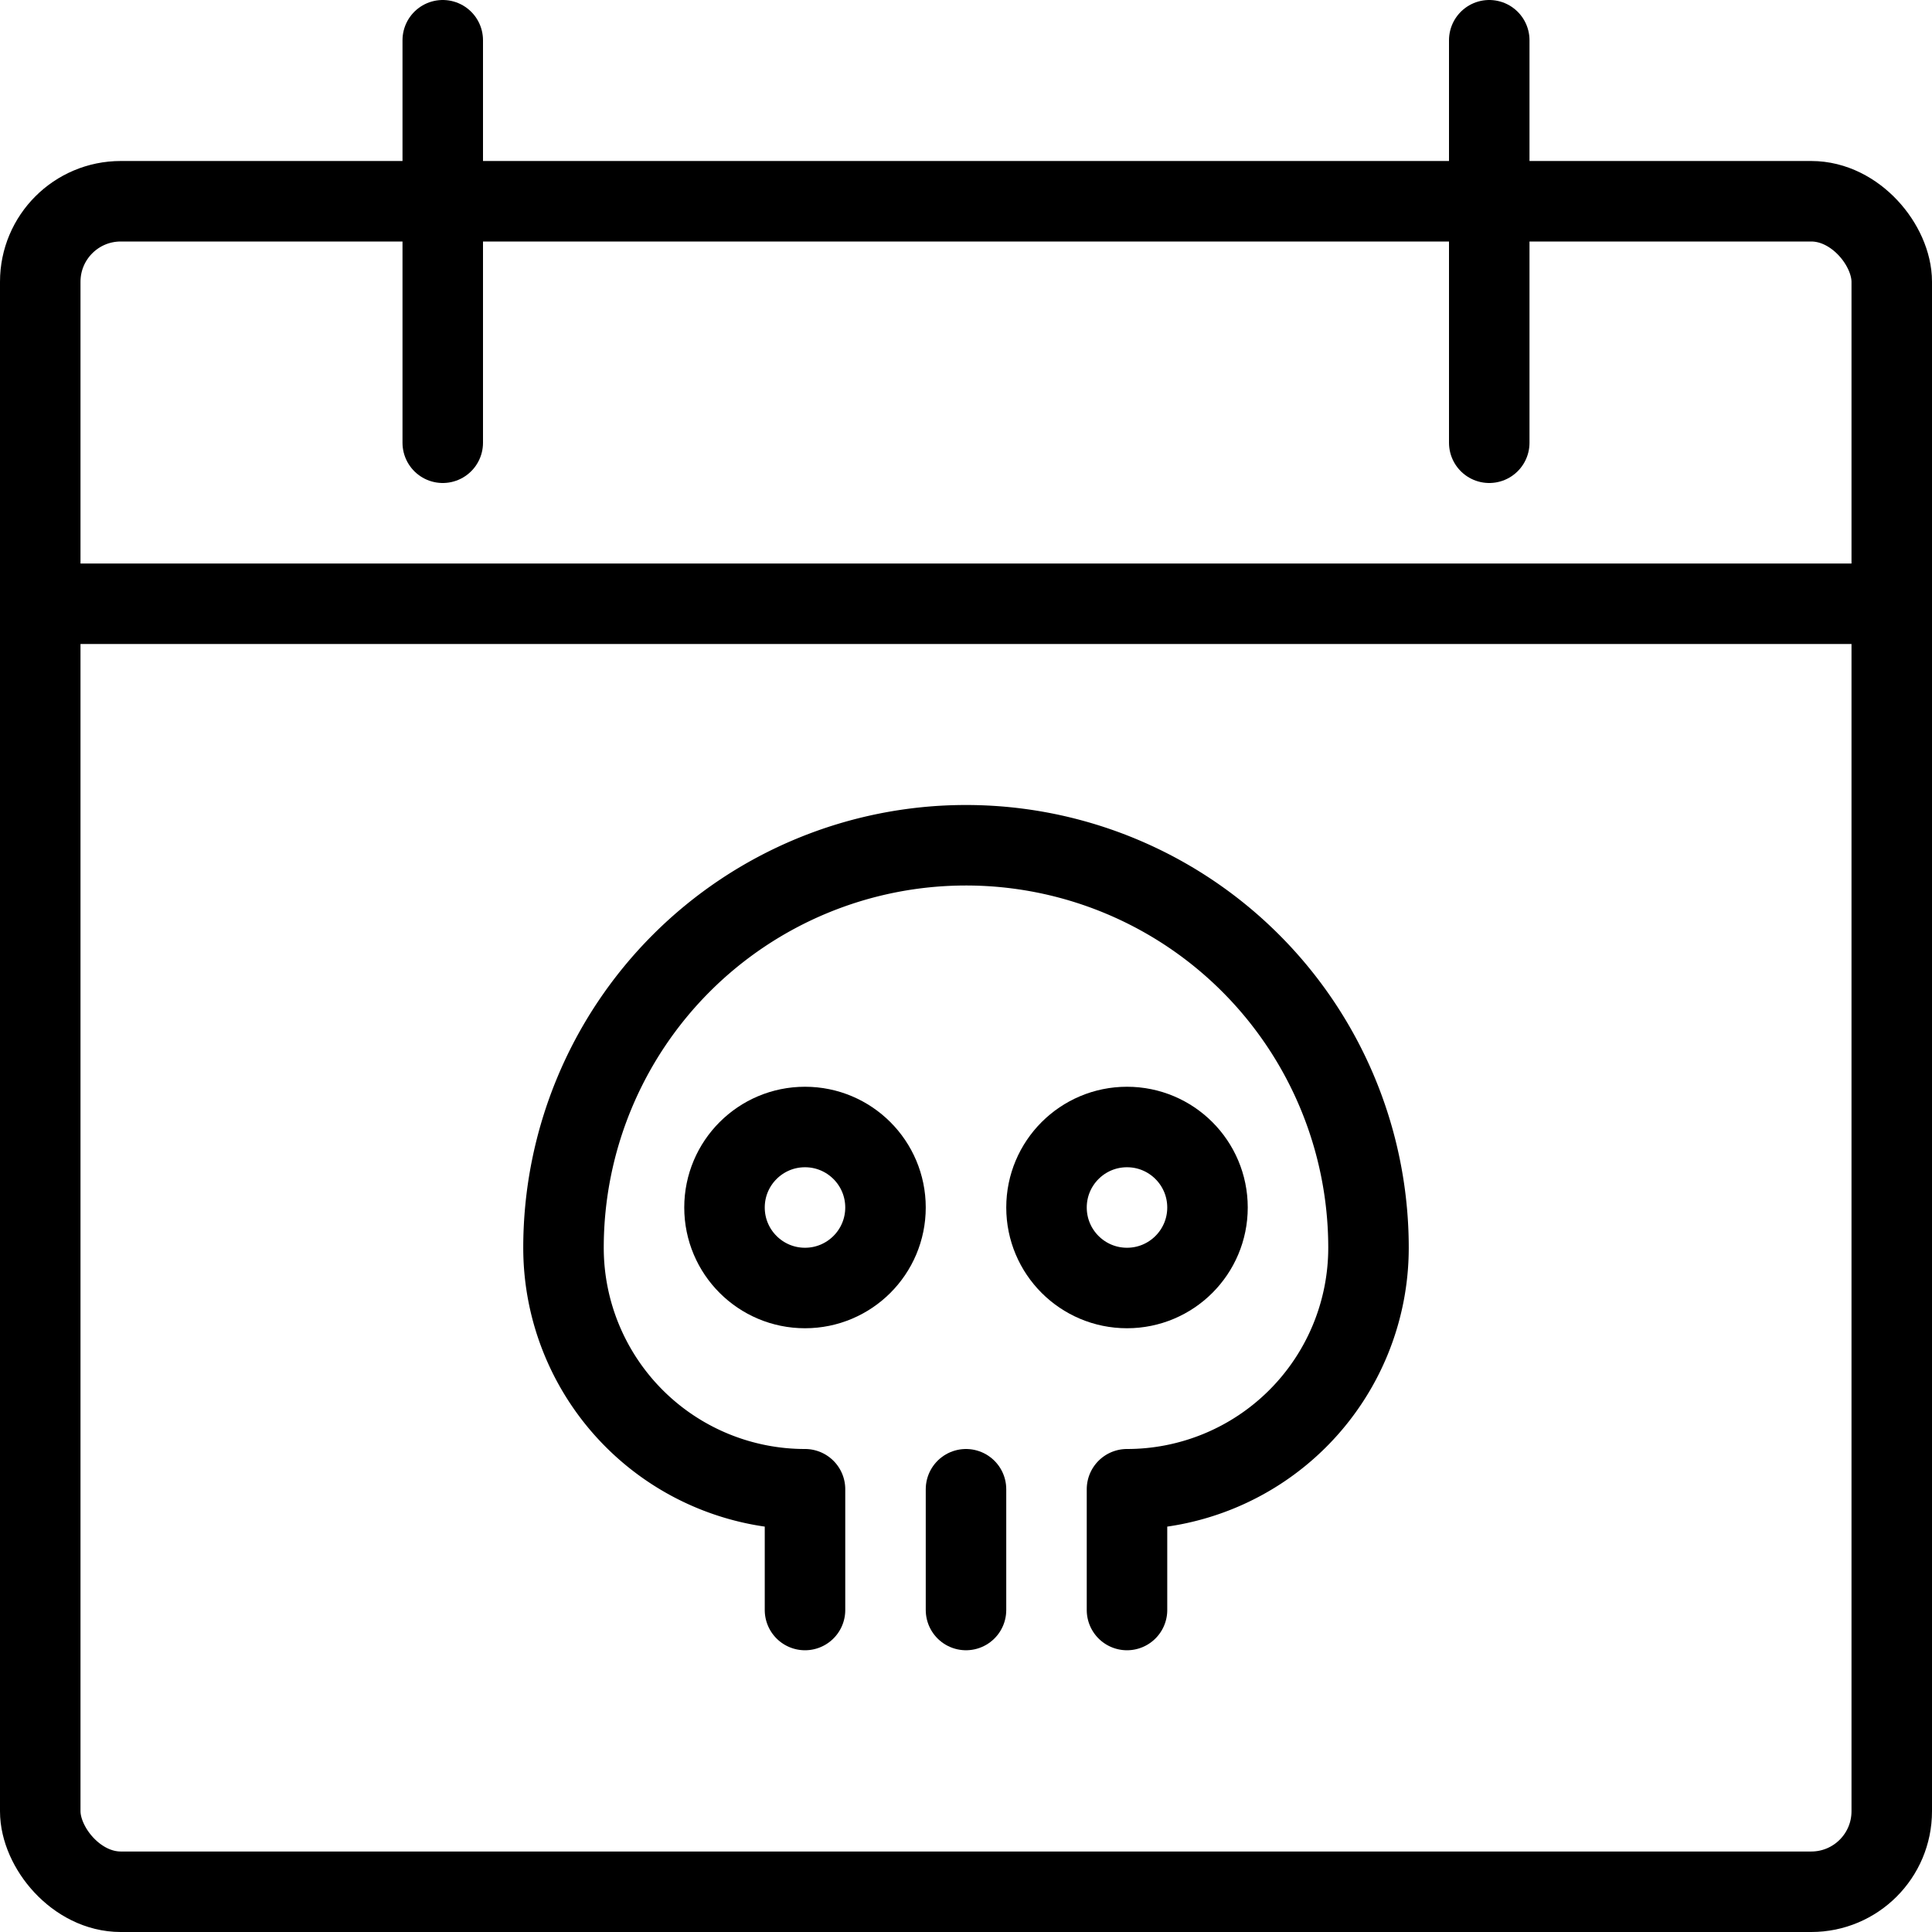
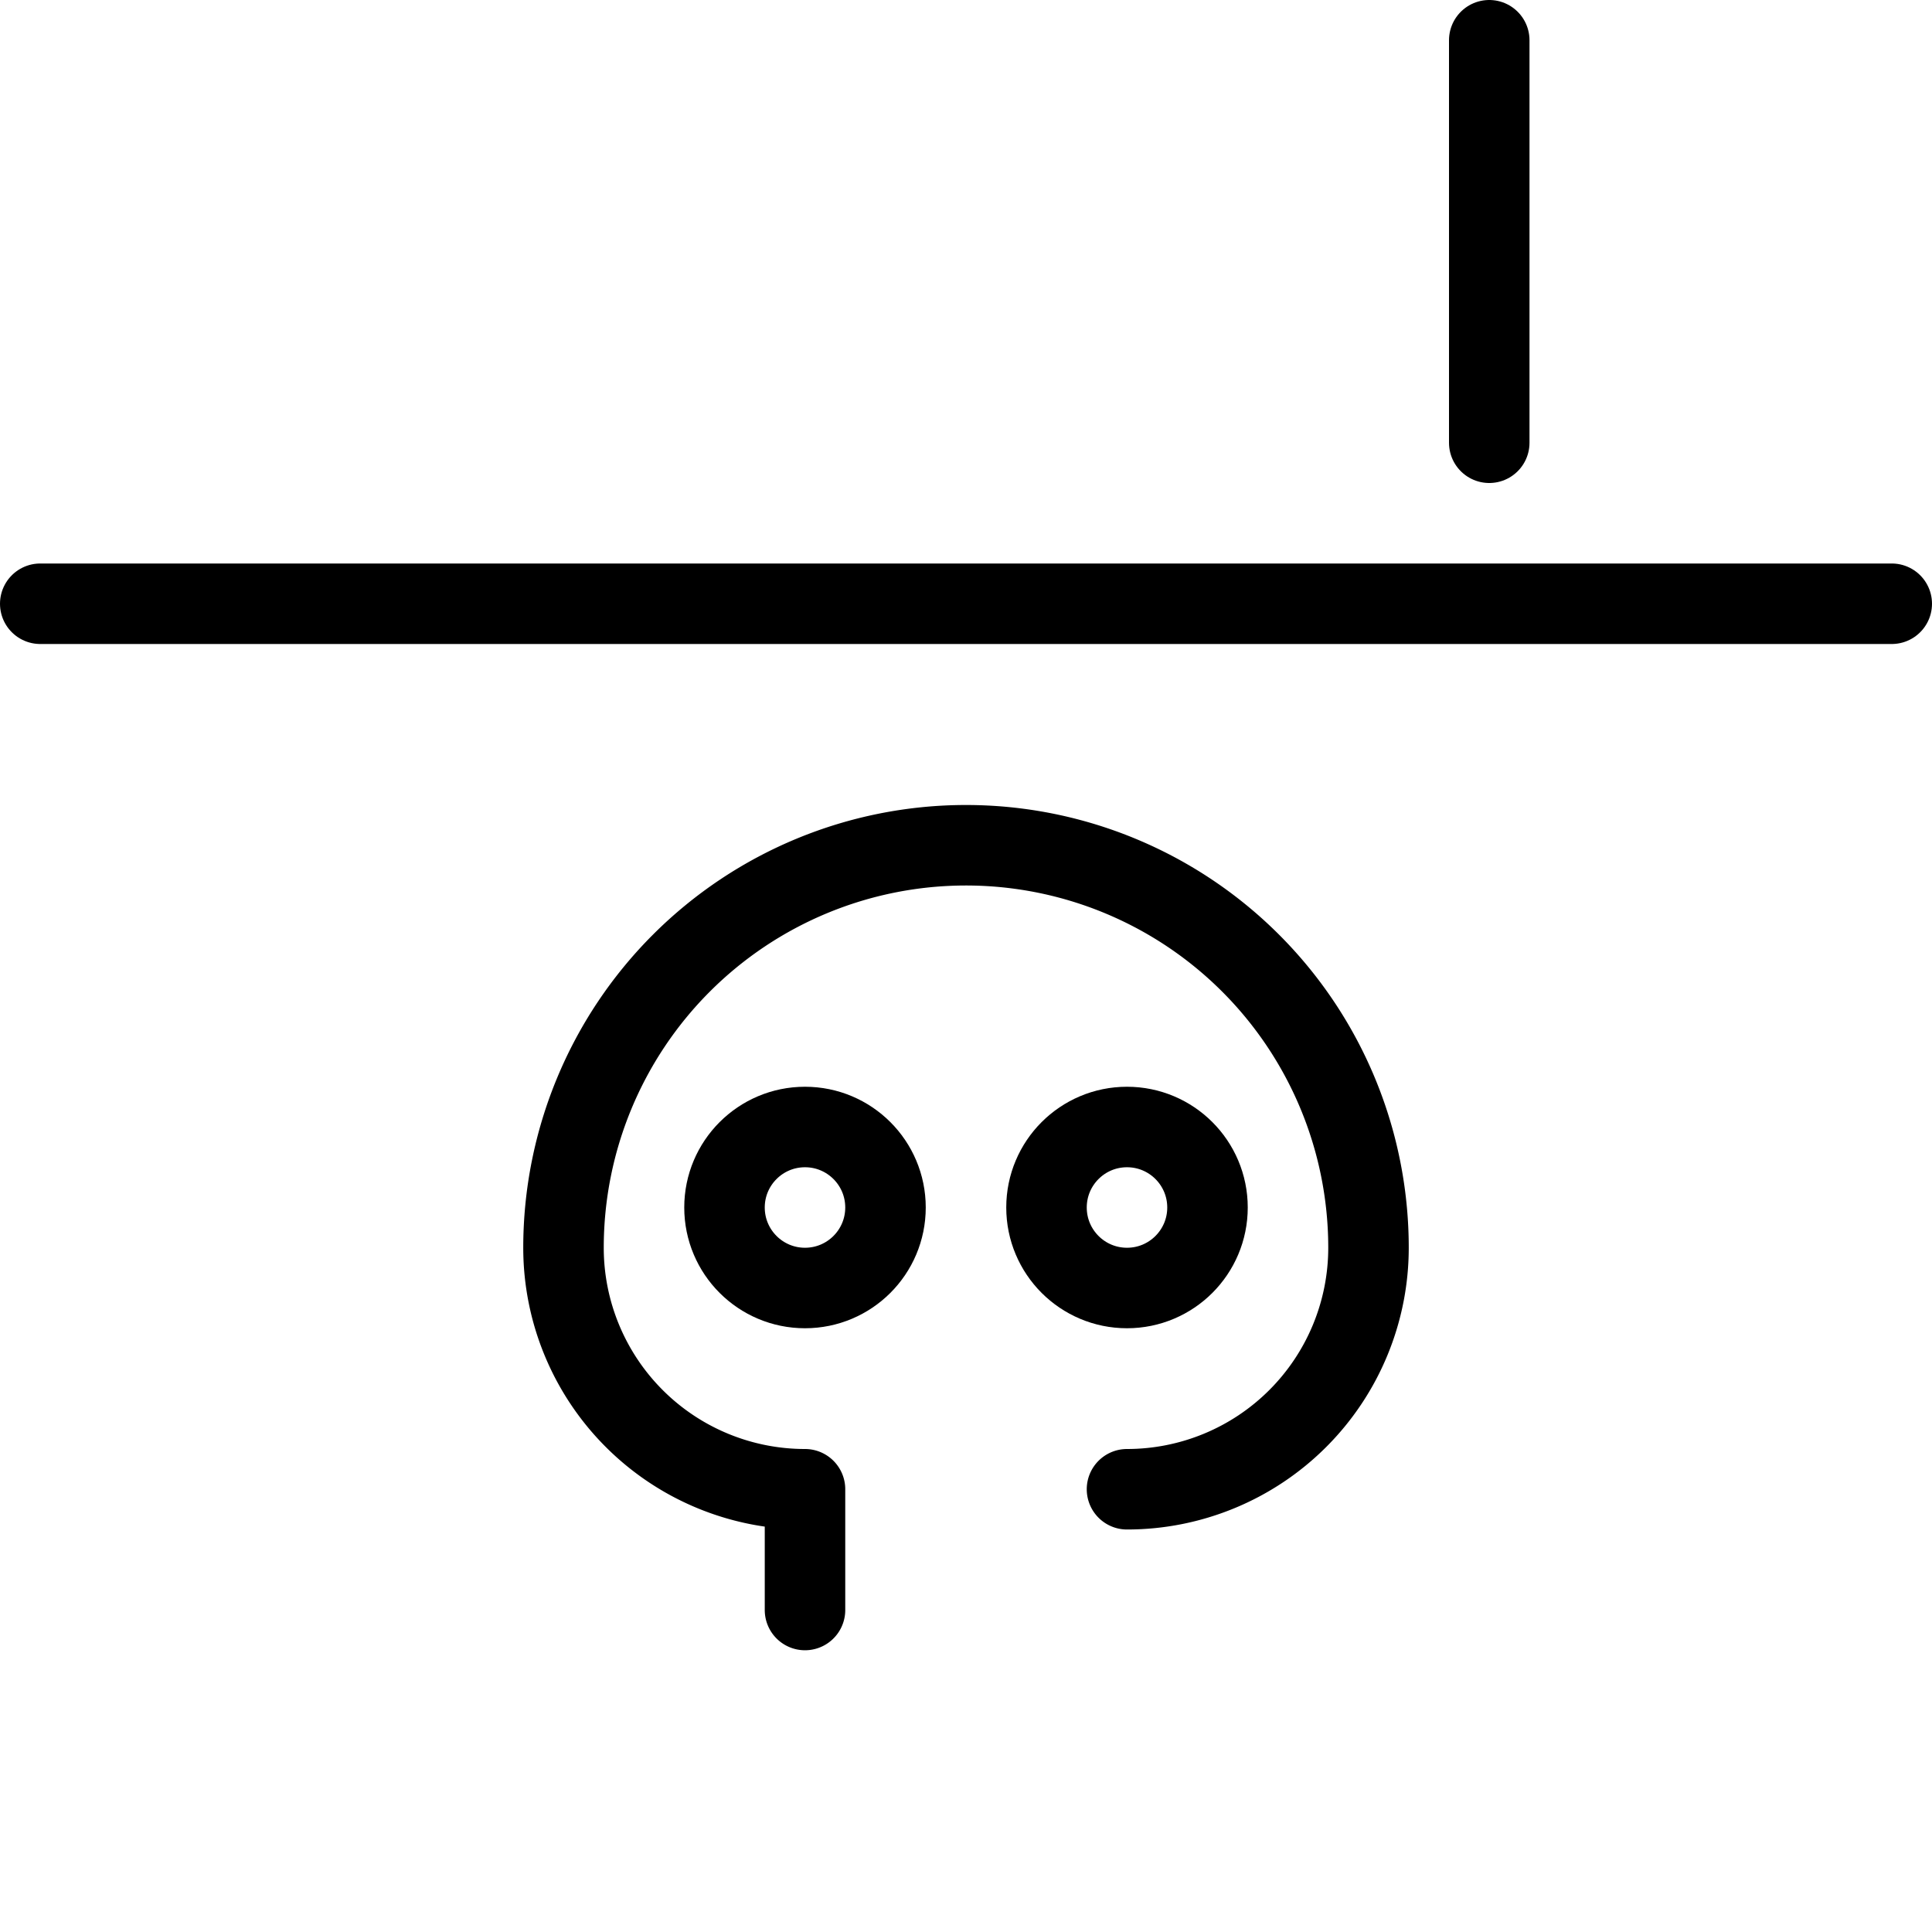
<svg xmlns="http://www.w3.org/2000/svg" id="Light" viewBox="0 0 24 24">
  <g transform="matrix(1,0,0,1,0,0)">
    <defs>
      <style>.cls-1{fill:none;stroke:#000000;stroke-linecap:round;stroke-linejoin:round;}</style>
    </defs>
    <title>halloween-calendar-skull</title>
-     <rect class="cls-1" x="0.5" y="2.5" width="23" height="21" rx="1" ry="1" />
-     <line class="cls-1" x1="5.5" y1="0.5" x2="5.5" y2="5.5" />
    <line class="cls-1" x1="18.5" y1="0.5" x2="18.5" y2="5.5" />
    <line class="cls-1" x1="0.5" y1="7.5" x2="23.5" y2="7.5" />
-     <line class="cls-1" x1="12" y1="18.5" x2="12" y2="20" />
-     <path class="cls-1" d="M10,20V18.5a3,3,0,0,1-3-3,5,5,0,0,1,5-5h0a5,5,0,0,1,5,5,3,3,0,0,1-3,3V20" />
+     <path class="cls-1" d="M10,20V18.5a3,3,0,0,1-3-3,5,5,0,0,1,5-5h0a5,5,0,0,1,5,5,3,3,0,0,1-3,3" />
    <circle class="cls-1" cx="10" cy="15" r="1" />
    <circle class="cls-1" cx="14" cy="15" r="1" />
  </g>
</svg>